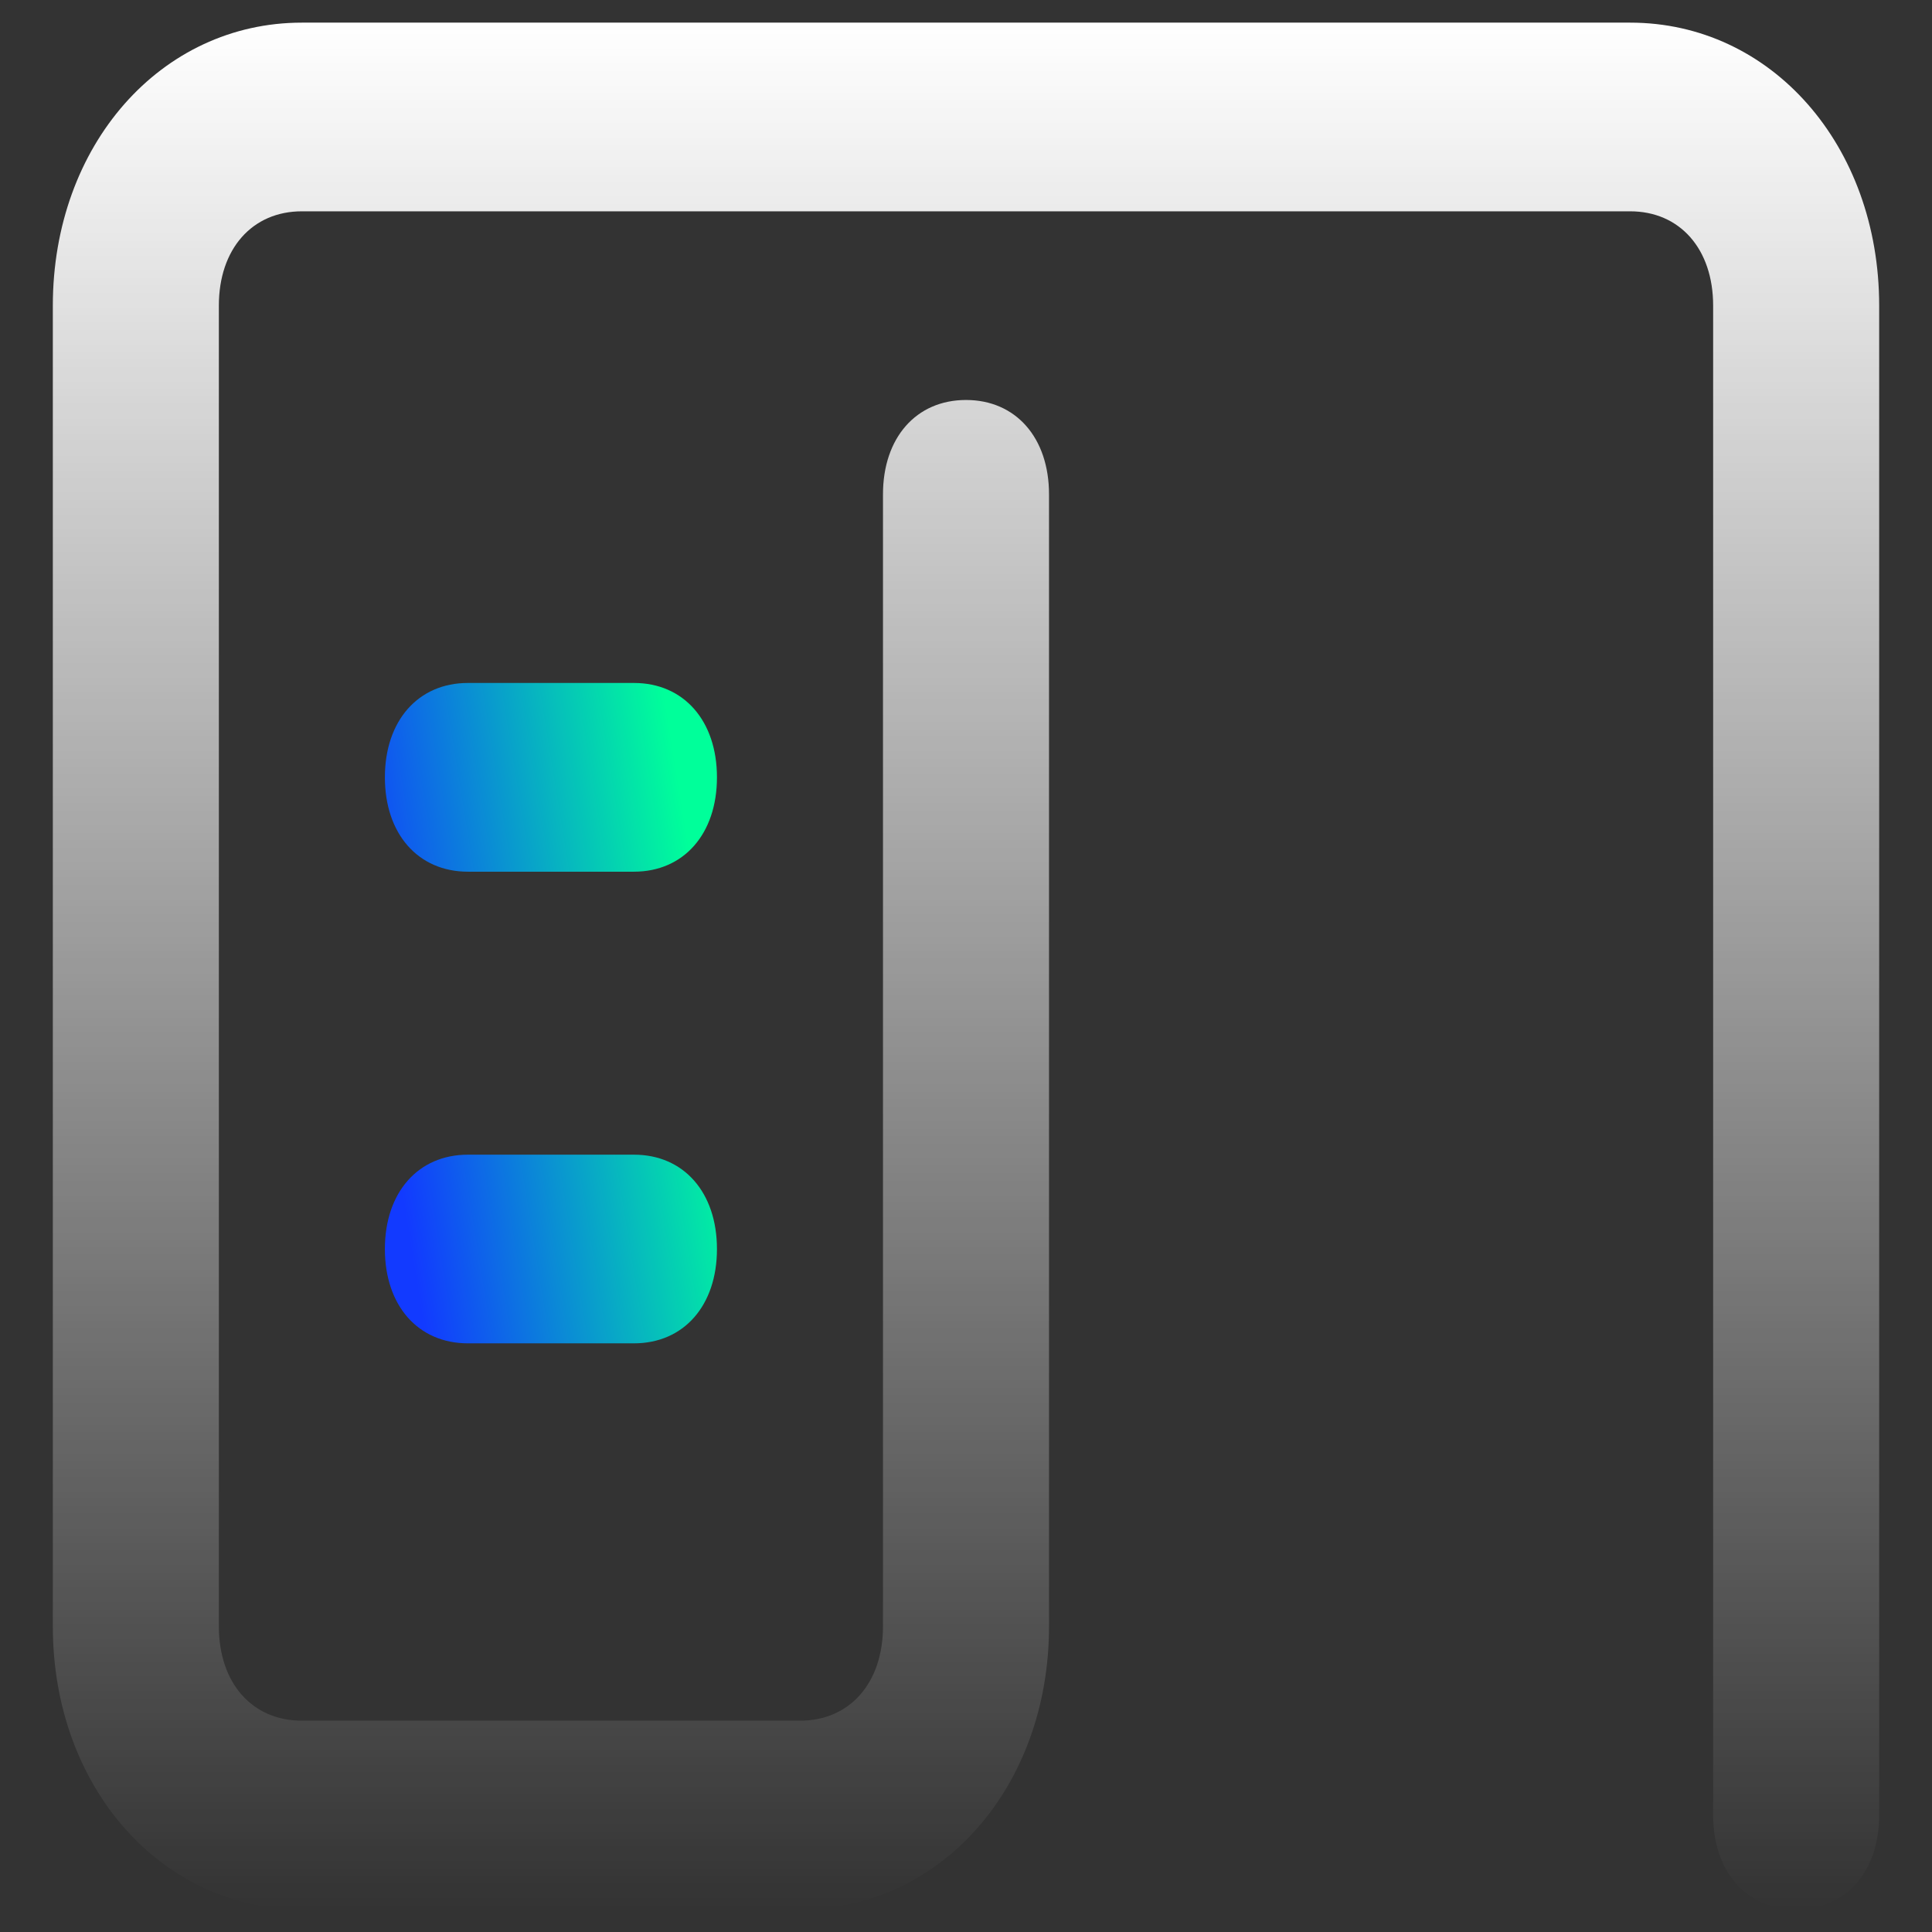
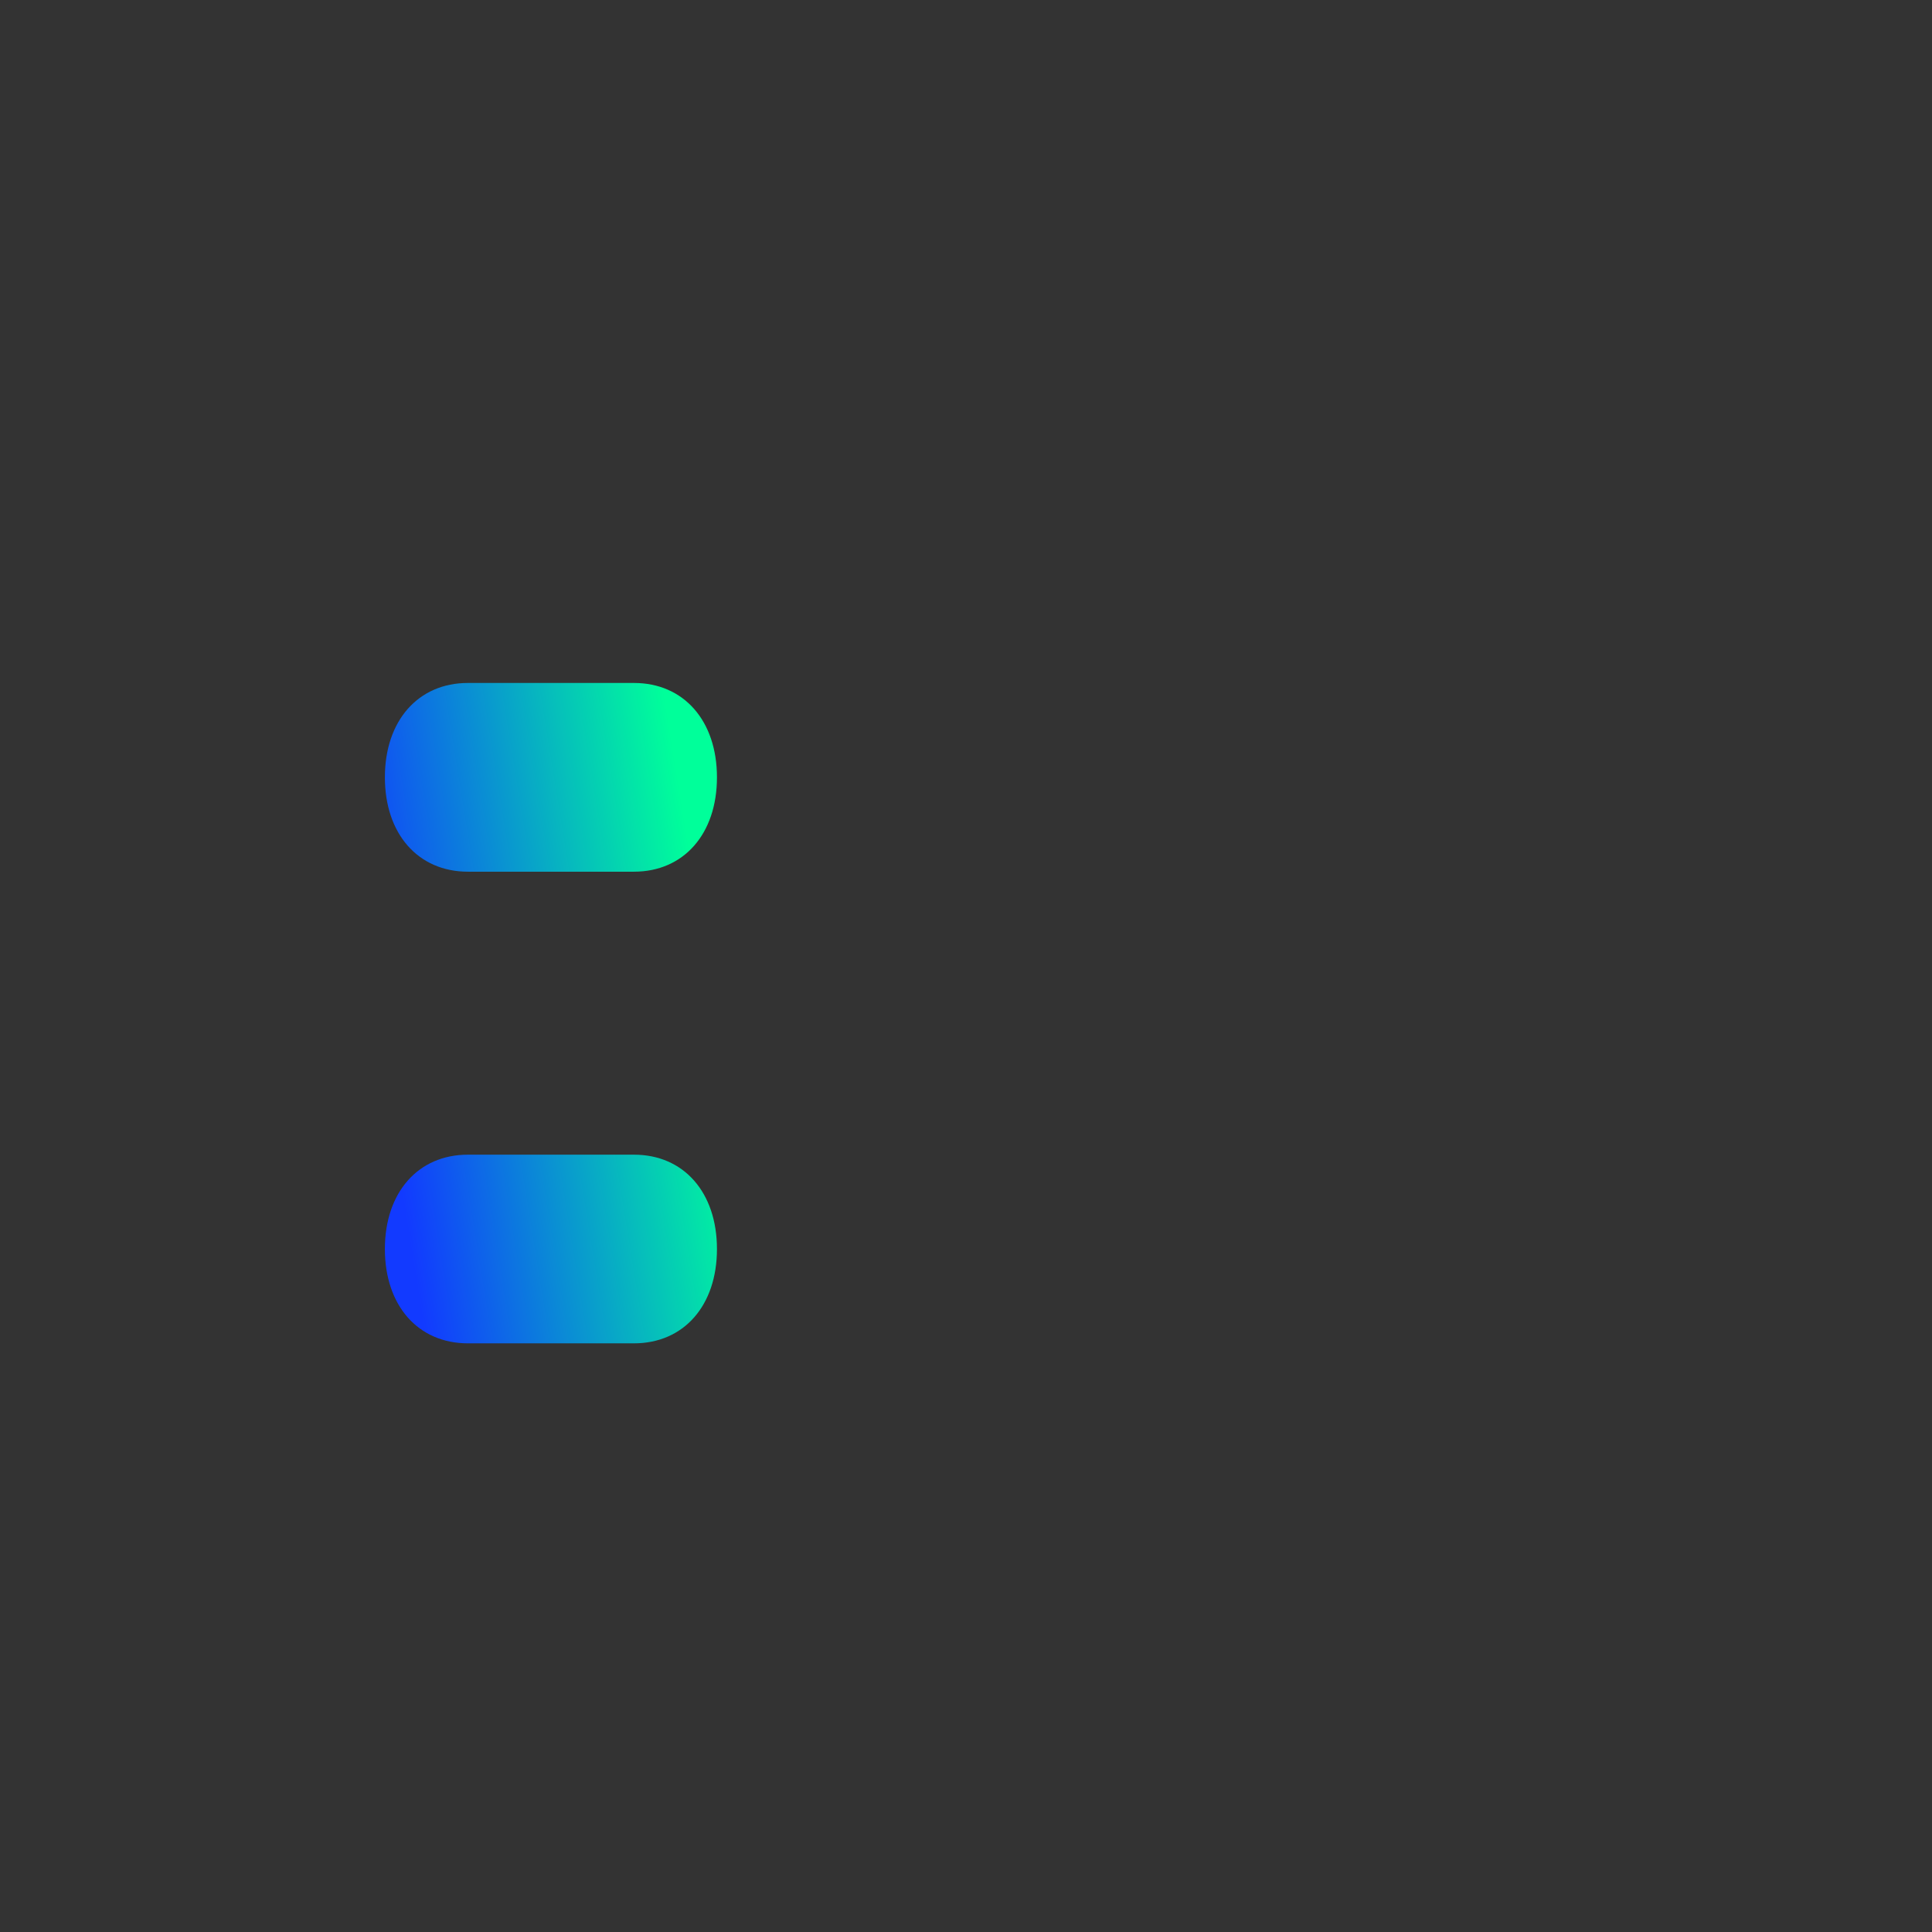
<svg xmlns="http://www.w3.org/2000/svg" width="32" height="32" viewBox="0 0 32 32" fill="none">
  <rect x="0" y="0" width="32" height="32" fill="#333333" stroke="none" />
  <g clip-path="url(#clip0_800_3624)">
-     <path d="M14.625 8.188C14.625 7.25 15.175 6.625 16 6.625C16.825 6.625 17.375 7.25 17.375 8.188V26.938C17.375 29.594 15.588 31.625 13.25 31.625H5C2.663 31.625 0.875 29.594 0.875 26.938V5.062C0.875 2.406 2.663 0.375 5 0.375H27C29.337 0.375 31.125 2.406 31.125 5.062V30.062C31.125 31 30.575 31.625 29.75 31.625C28.925 31.625 28.375 31 28.375 30.062V5.062C28.375 4.125 27.825 3.5 27 3.5H5C4.175 3.5 3.625 4.125 3.625 5.062V26.938C3.625 27.875 4.175 28.5 5 28.5H13.25C14.075 28.5 14.625 27.875 14.625 26.938V8.188Z" fill="url(#paint0_linear_800_3624)" />
-     <path d="M7.75 11.312H10.5C11.325 11.312 11.875 11.938 11.875 12.875C11.875 13.812 11.325 14.438 10.5 14.438H7.75C6.925 14.438 6.375 13.812 6.375 12.875C6.375 11.938 6.925 11.312 7.75 11.312ZM7.75 19.125H10.5C11.325 19.125 11.875 19.75 11.875 20.688C11.875 21.625 11.325 22.25 10.5 22.25H7.75C6.925 22.25 6.375 21.625 6.375 20.688C6.375 19.75 6.925 19.125 7.75 19.125Z" fill="url(#paint1_linear_800_3624)" />
+     <path d="M7.75 11.312H10.5C11.325 11.312 11.875 11.938 11.875 12.875C11.875 13.812 11.325 14.438 10.5 14.438H7.75C6.925 14.438 6.375 13.812 6.375 12.875C6.375 11.938 6.925 11.312 7.75 11.312ZM7.75 19.125H10.5C11.325 19.125 11.875 19.75 11.875 20.688C11.875 21.625 11.325 22.25 10.5 22.25H7.75C6.925 22.25 6.375 21.625 6.375 20.688C6.375 19.75 6.925 19.125 7.75 19.125" fill="url(#paint1_linear_800_3624)" />
  </g>
  <defs>
    <linearGradient id="paint0_linear_800_3624" x1="16" y1="0.375" x2="16" y2="31.625" gradientUnits="userSpaceOnUse">
      <stop stop-color="white" />
      <stop offset="1" stop-color="white" stop-opacity="0" />
    </linearGradient>
    <linearGradient id="paint1_linear_800_3624" x1="6.375" y1="18.01" x2="11.912" y2="17.115" gradientUnits="userSpaceOnUse">
      <stop stop-color="#123AFF" />
      <stop offset="1" stop-color="#00FF9A" />
    </linearGradient>
    <clipPath id="clip0_800_3624">
      <rect width="32" height="32" fill="white" />
    </clipPath>
  </defs>
</svg>